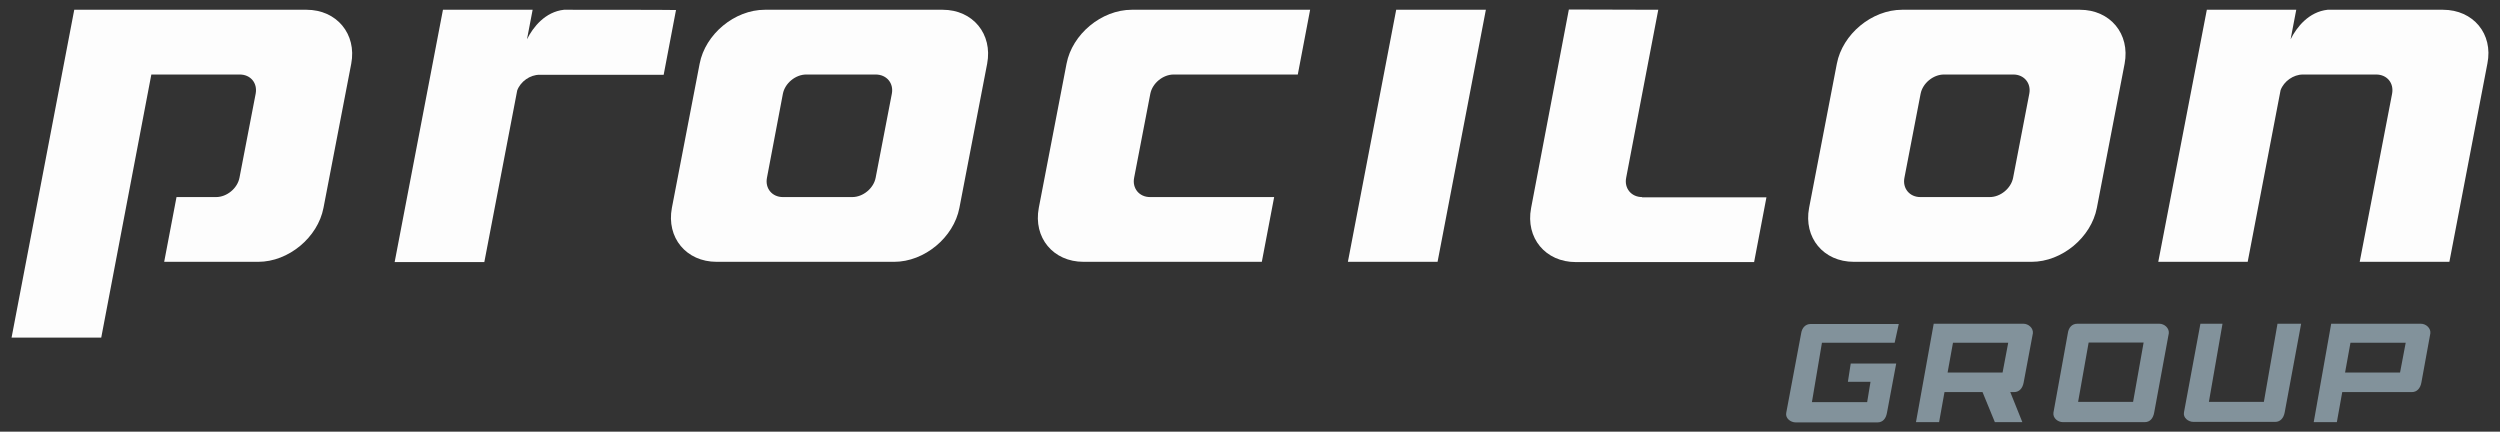
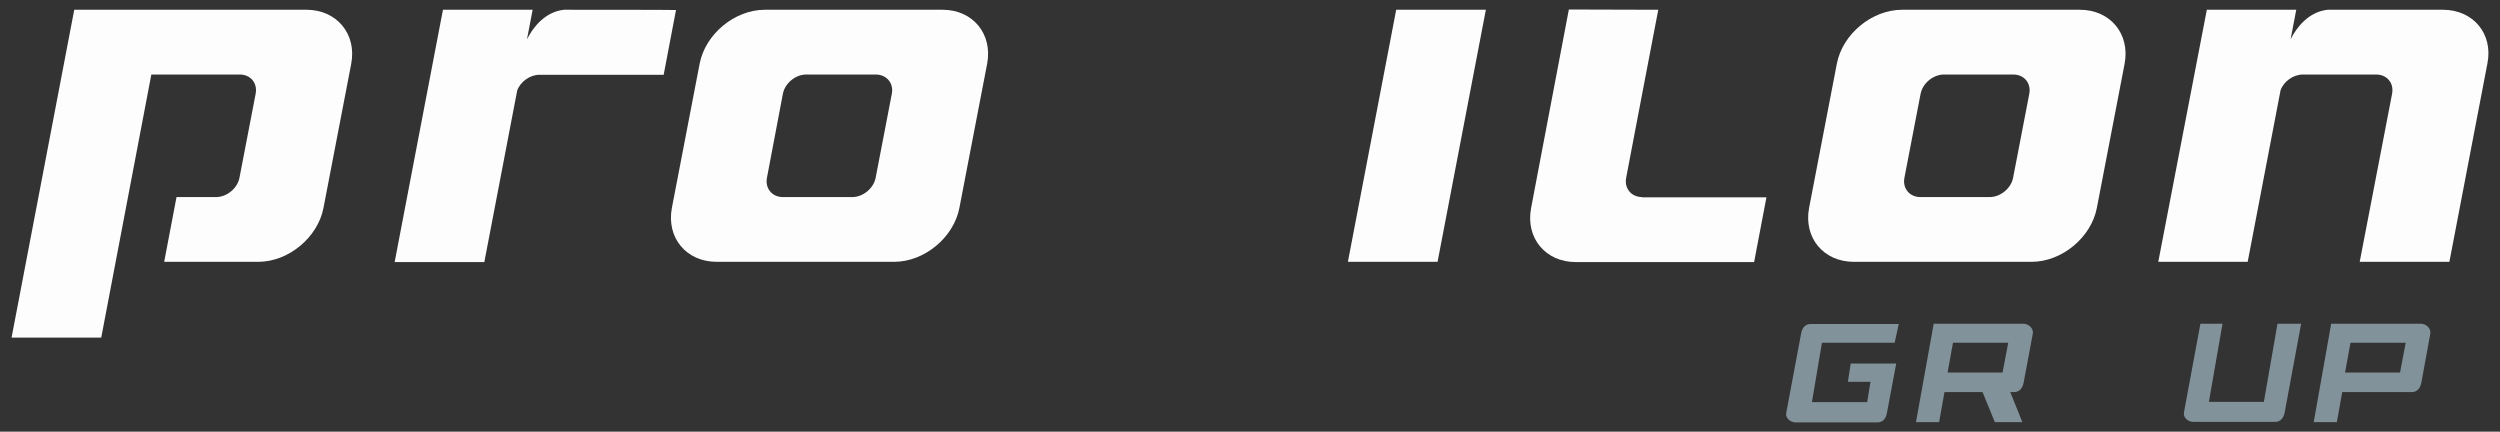
<svg xmlns="http://www.w3.org/2000/svg" version="1.1" id="neu-schräg" x="0px" y="0px" viewBox="0 0 973 168" style="enable-background:new 0 0 973 168;" xml:space="preserve">
  <rect x="0" y="0" width="973" height="168" fill="#333333" stroke="none" />
  <style type="text/css">
	.st0{opacity:0.99;fill:#FFFFFF;enable-background:new    ;}
	.st1{fill-rule:evenodd;clip-rule:evenodd;fill:#82929B;}
	.st2{fill:#82929B;}
</style>
  <polygon class="st0" points="559.5,101.9 578.3,3.8 543.4,3.8 524.6,101.9 " />
  <path class="st0" d="M366.9,3.8h-69.2c-11.8,0-23.2,9.5-25.4,21l-10.8,56.1c-2.2,11.6,5.6,21,17.4,21H348c11.8,0,23.2-9.5,25.4-21  l10.8-56.1C386.4,13.2,378.6,3.8,366.9,3.8z M347.1,36.5l-6.3,32.7c-0.8,4.1-4.9,7.5-9.1,7.5h-27c-4.2,0-7-3.4-6.2-7.5l6.2-32.7  c0.8-4.1,4.9-7.5,9.1-7.5h27C345.1,29,347.9,32.4,347.1,36.5z" />
  <path class="st0" d="M809.5,3.8h-69.2c-11.8,0-23.2,9.5-25.4,21l-10.8,56.1c-2.2,11.6,5.6,21,17.4,21h69.2c11.8,0,23.2-9.5,25.4-21  l10.8-56.1C829.1,13.2,821.3,3.8,809.5,3.8z M789.8,36.5l-6.3,32.7c-0.8,4.1-4.9,7.5-9.1,7.5h-27c-4.2,0-7-3.4-6.2-7.5l6.3-32.7  c0.8-4.1,4.9-7.5,9.1-7.5h27C787.8,29,790.6,32.4,789.8,36.5z" />
-   <path class="st0" d="M495.9,76.7h-48.3c-4.2,0-7-3.4-6.2-7.5l6.3-32.7c0.8-4.1,4.9-7.5,9.1-7.5h48.3l4.8-25.2h-69.4  c-11.8,0-23.2,9.5-25.4,21l-10.8,56.1c-2.2,11.6,5.6,21,17.4,21h69.4L495.9,76.7z" />
  <path class="st0" d="M639.1,76.7c-4.2,0-7-3.4-6.2-7.5l6.2-32.5h0l6.3-32.9l-34.8-0.1l-13.6,71.5l-1.1,5.8c-2.2,11.6,5.6,21,17.4,21  h69.4l4.8-25.2H639.1z" />
  <path class="st0" d="M119.3,3.8H28.9L4.5,131.4h34.9L58.9,29h34.4c4.2,0,7,3.3,6.2,7.5l-6.3,32.7c-0.8,4.1-4.9,7.5-9.1,7.5H68.7  l-4.8,25.2h36.6c11.8,0,23.2-9.5,25.4-21l10.8-56.1C138.9,13.2,131,3.8,119.3,3.8z" />
  <path class="st0" d="M219.5,3.8c-7.3,0.8-12,6.7-14.4,11.5l2.2-11.5h-34.9l-18.8,98.2h34.9l12.8-66.8c1.3-3.5,5-6.1,8.7-6.1h48.3  l4.8-25.2C263.1,3.8,219.5,3.8,219.5,3.8z" />
  <path class="st0" d="M950.8,3.8h-44.9c-7.3,0.8-12,6.7-14.4,11.5l2.2-11.5h-34.8L840,101.9h34.8l12.8-66.8c1.3-3.5,5-6.1,8.7-6.1  h28.5c4.2,0,7,3.3,6.2,7.5l-12.6,65.4h34.9l14.8-77.2C970.4,13.2,962.6,3.8,950.8,3.8z" />
-   <path class="st1" d="M804.8,129.7c0.3-2.2,1.6-3.7,3.7-3.7h31.9c2,0,3.9,1.7,3.7,3.7l-5.7,30.9c-0.4,2.2-1.6,3.7-3.7,3.7h-31.8  c-2,0-4-1.6-3.7-3.7L804.8,129.7z M808.8,156.4h21.4l4.1-23.1h-21.4L808.8,156.4z" />
  <path class="st2" d="M891.3,126l-4.9,0l-5.3,30.4h-21.4L865,126l-5.6,0h-3l-6.4,34.5c-0.4,2.1,1.7,3.7,3.7,3.7h31.8  c2,0,3.3-1.5,3.7-3.7l6.4-34.5C895.7,126,893.4,126,891.3,126z" />
  <path class="st1" d="M907.3,126h3l31.9,0c2,0,3.9,1.7,3.7,3.7l-3.5,19.2c-0.4,2.2-1.7,3.7-3.7,3.7h-27.1l-2.1,11.7h-9L907.3,126z   M912.7,145h21.4l2.2-11.6h-21.5L912.7,145z" />
  <path class="st1" d="M787.6,148.9l3.6-19.2c0.2-2-1.7-3.7-3.7-3.7l-31.9,0h-3l-6.9,38.3h9l2.1-11.7h14.8l4.8,11.7h10.7l-4.7-11.7  h1.5C785.9,152.6,787.2,151.1,787.6,148.9z M760.1,133.4h21.5l-2.2,11.6H758L760.1,133.4z" />
  <path class="st2" d="M719.2,148.6h8.8l-1.3,7.9h-21.5l3.9-23.1h28.3l1.6-7.3l-34.3,0c-2,0-3.4,1.5-3.7,3.7l-5.8,30.9  c-0.4,2.1,1.7,3.7,3.7,3.7h31.8c2.1,0,3.3-1.5,3.7-3.7l3.6-19.2v0h-17.7L719.2,148.6z" />
</svg>